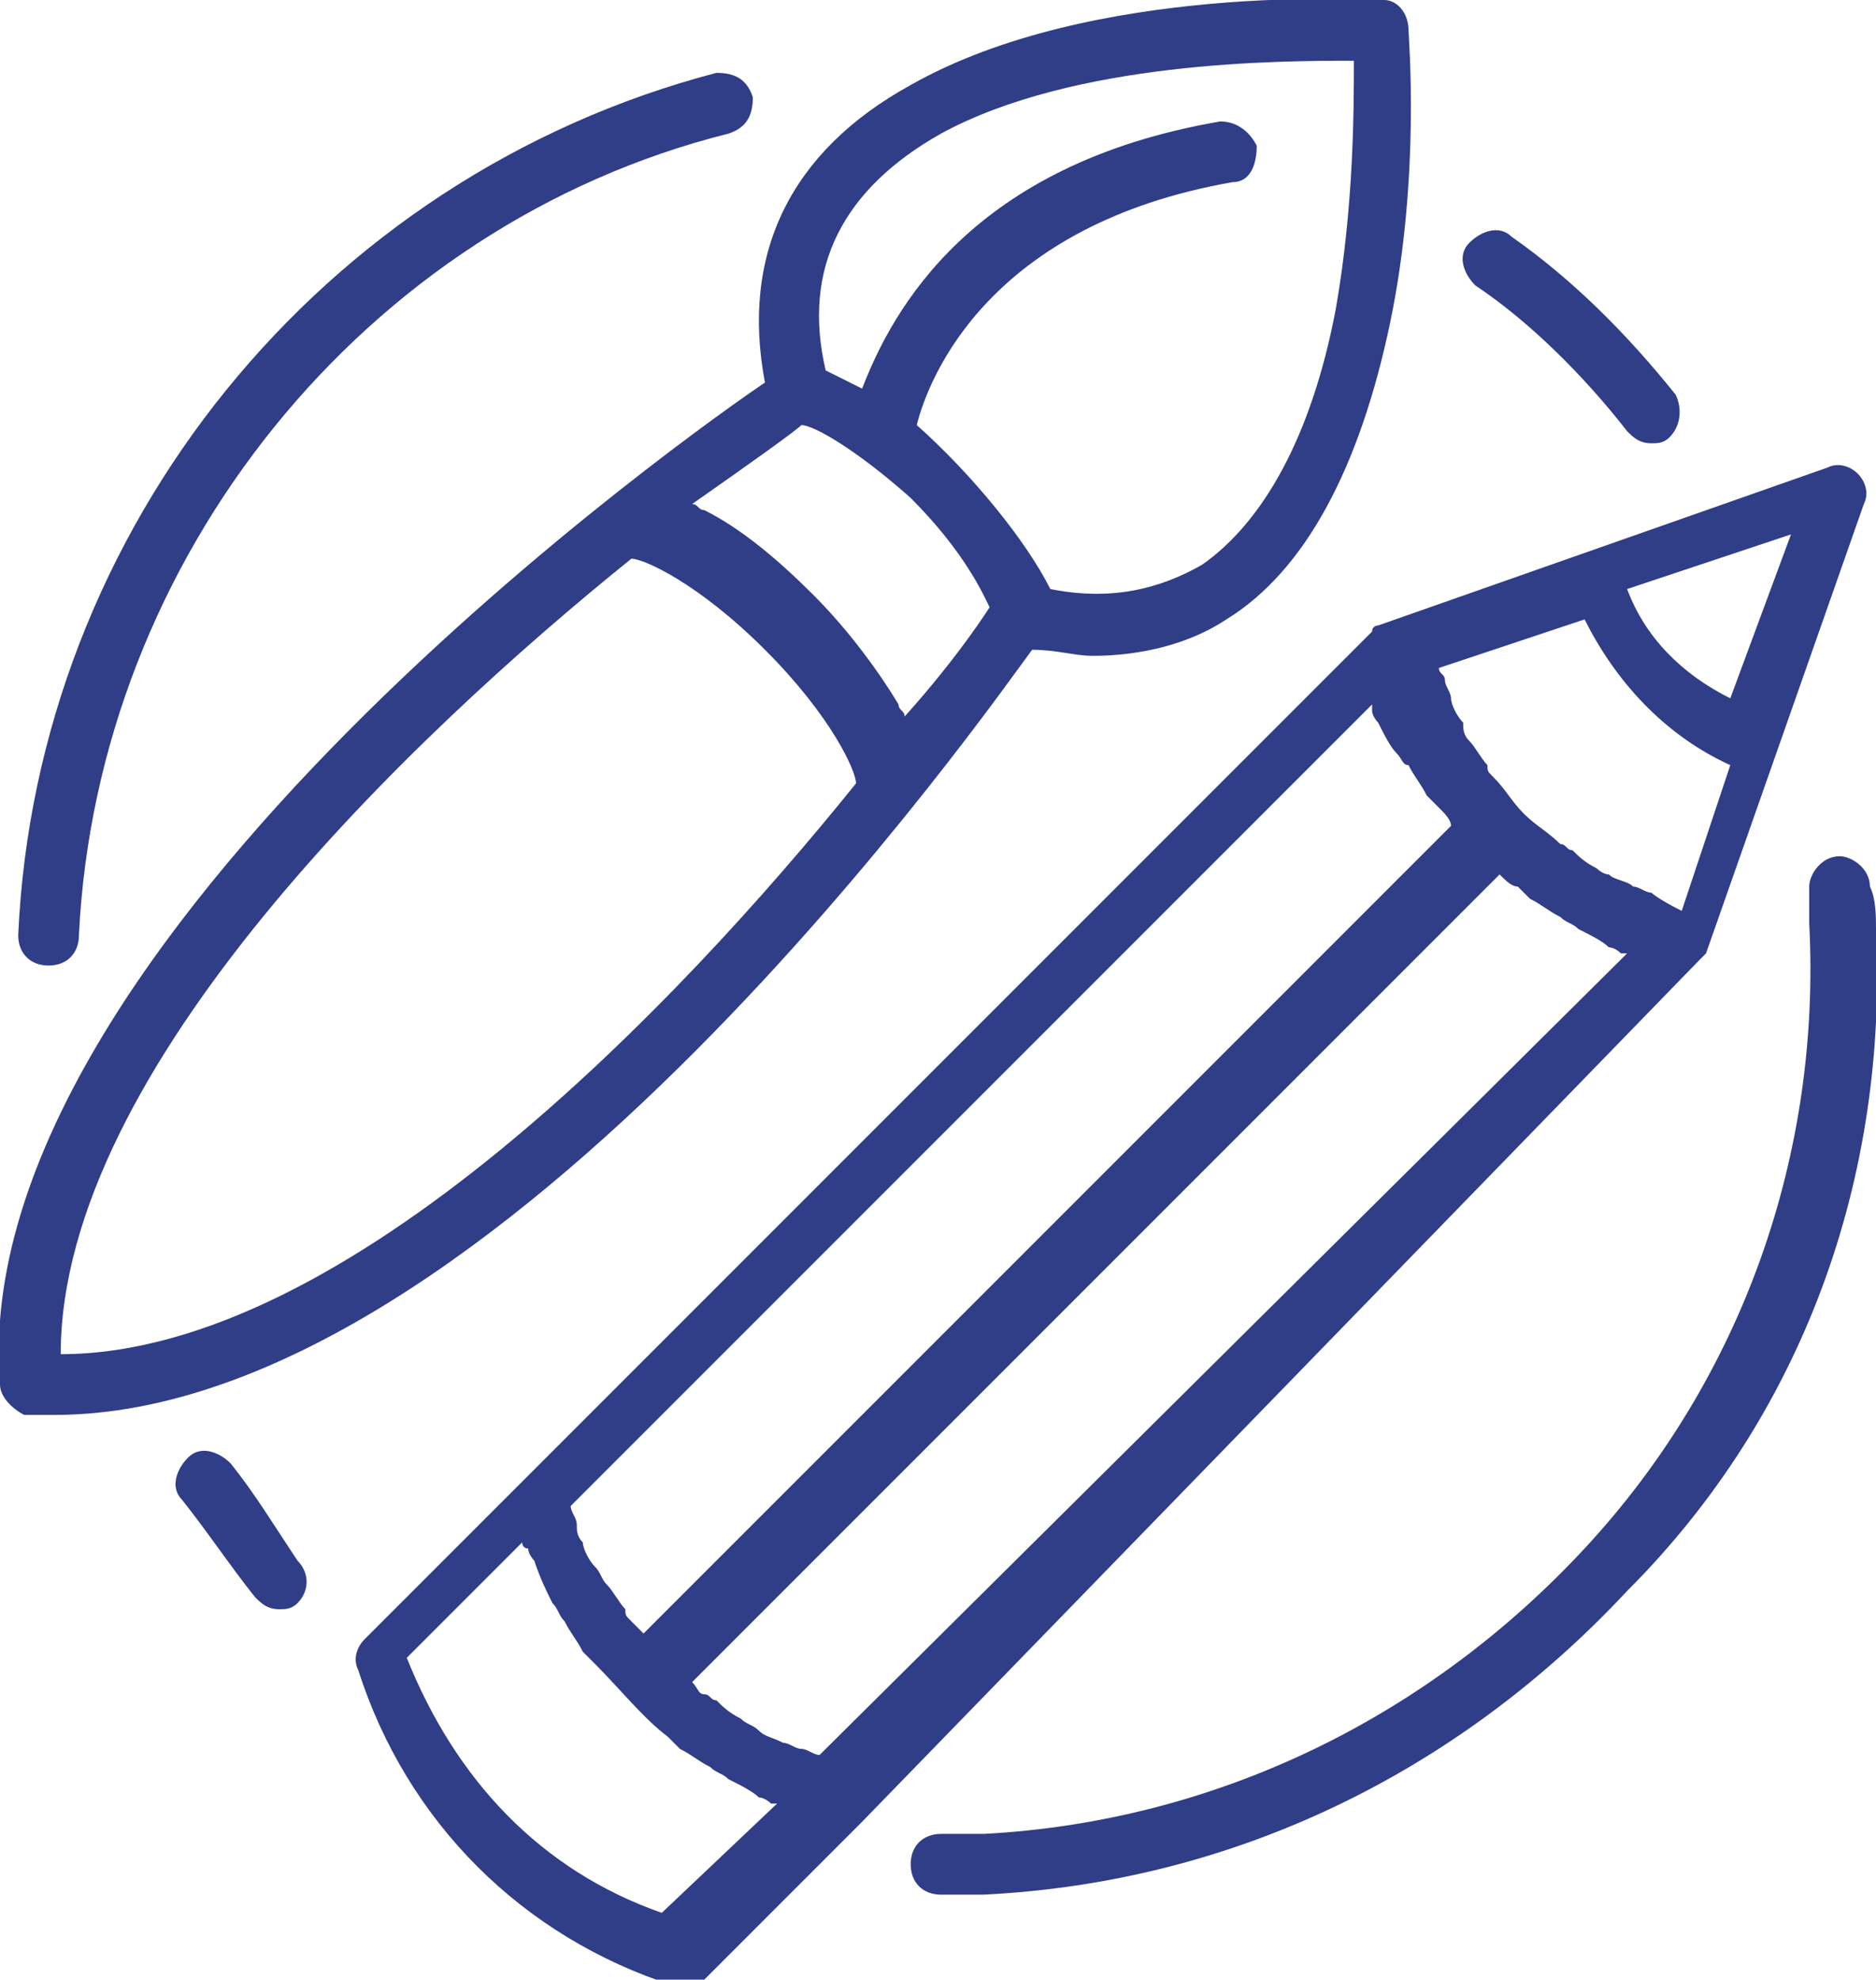
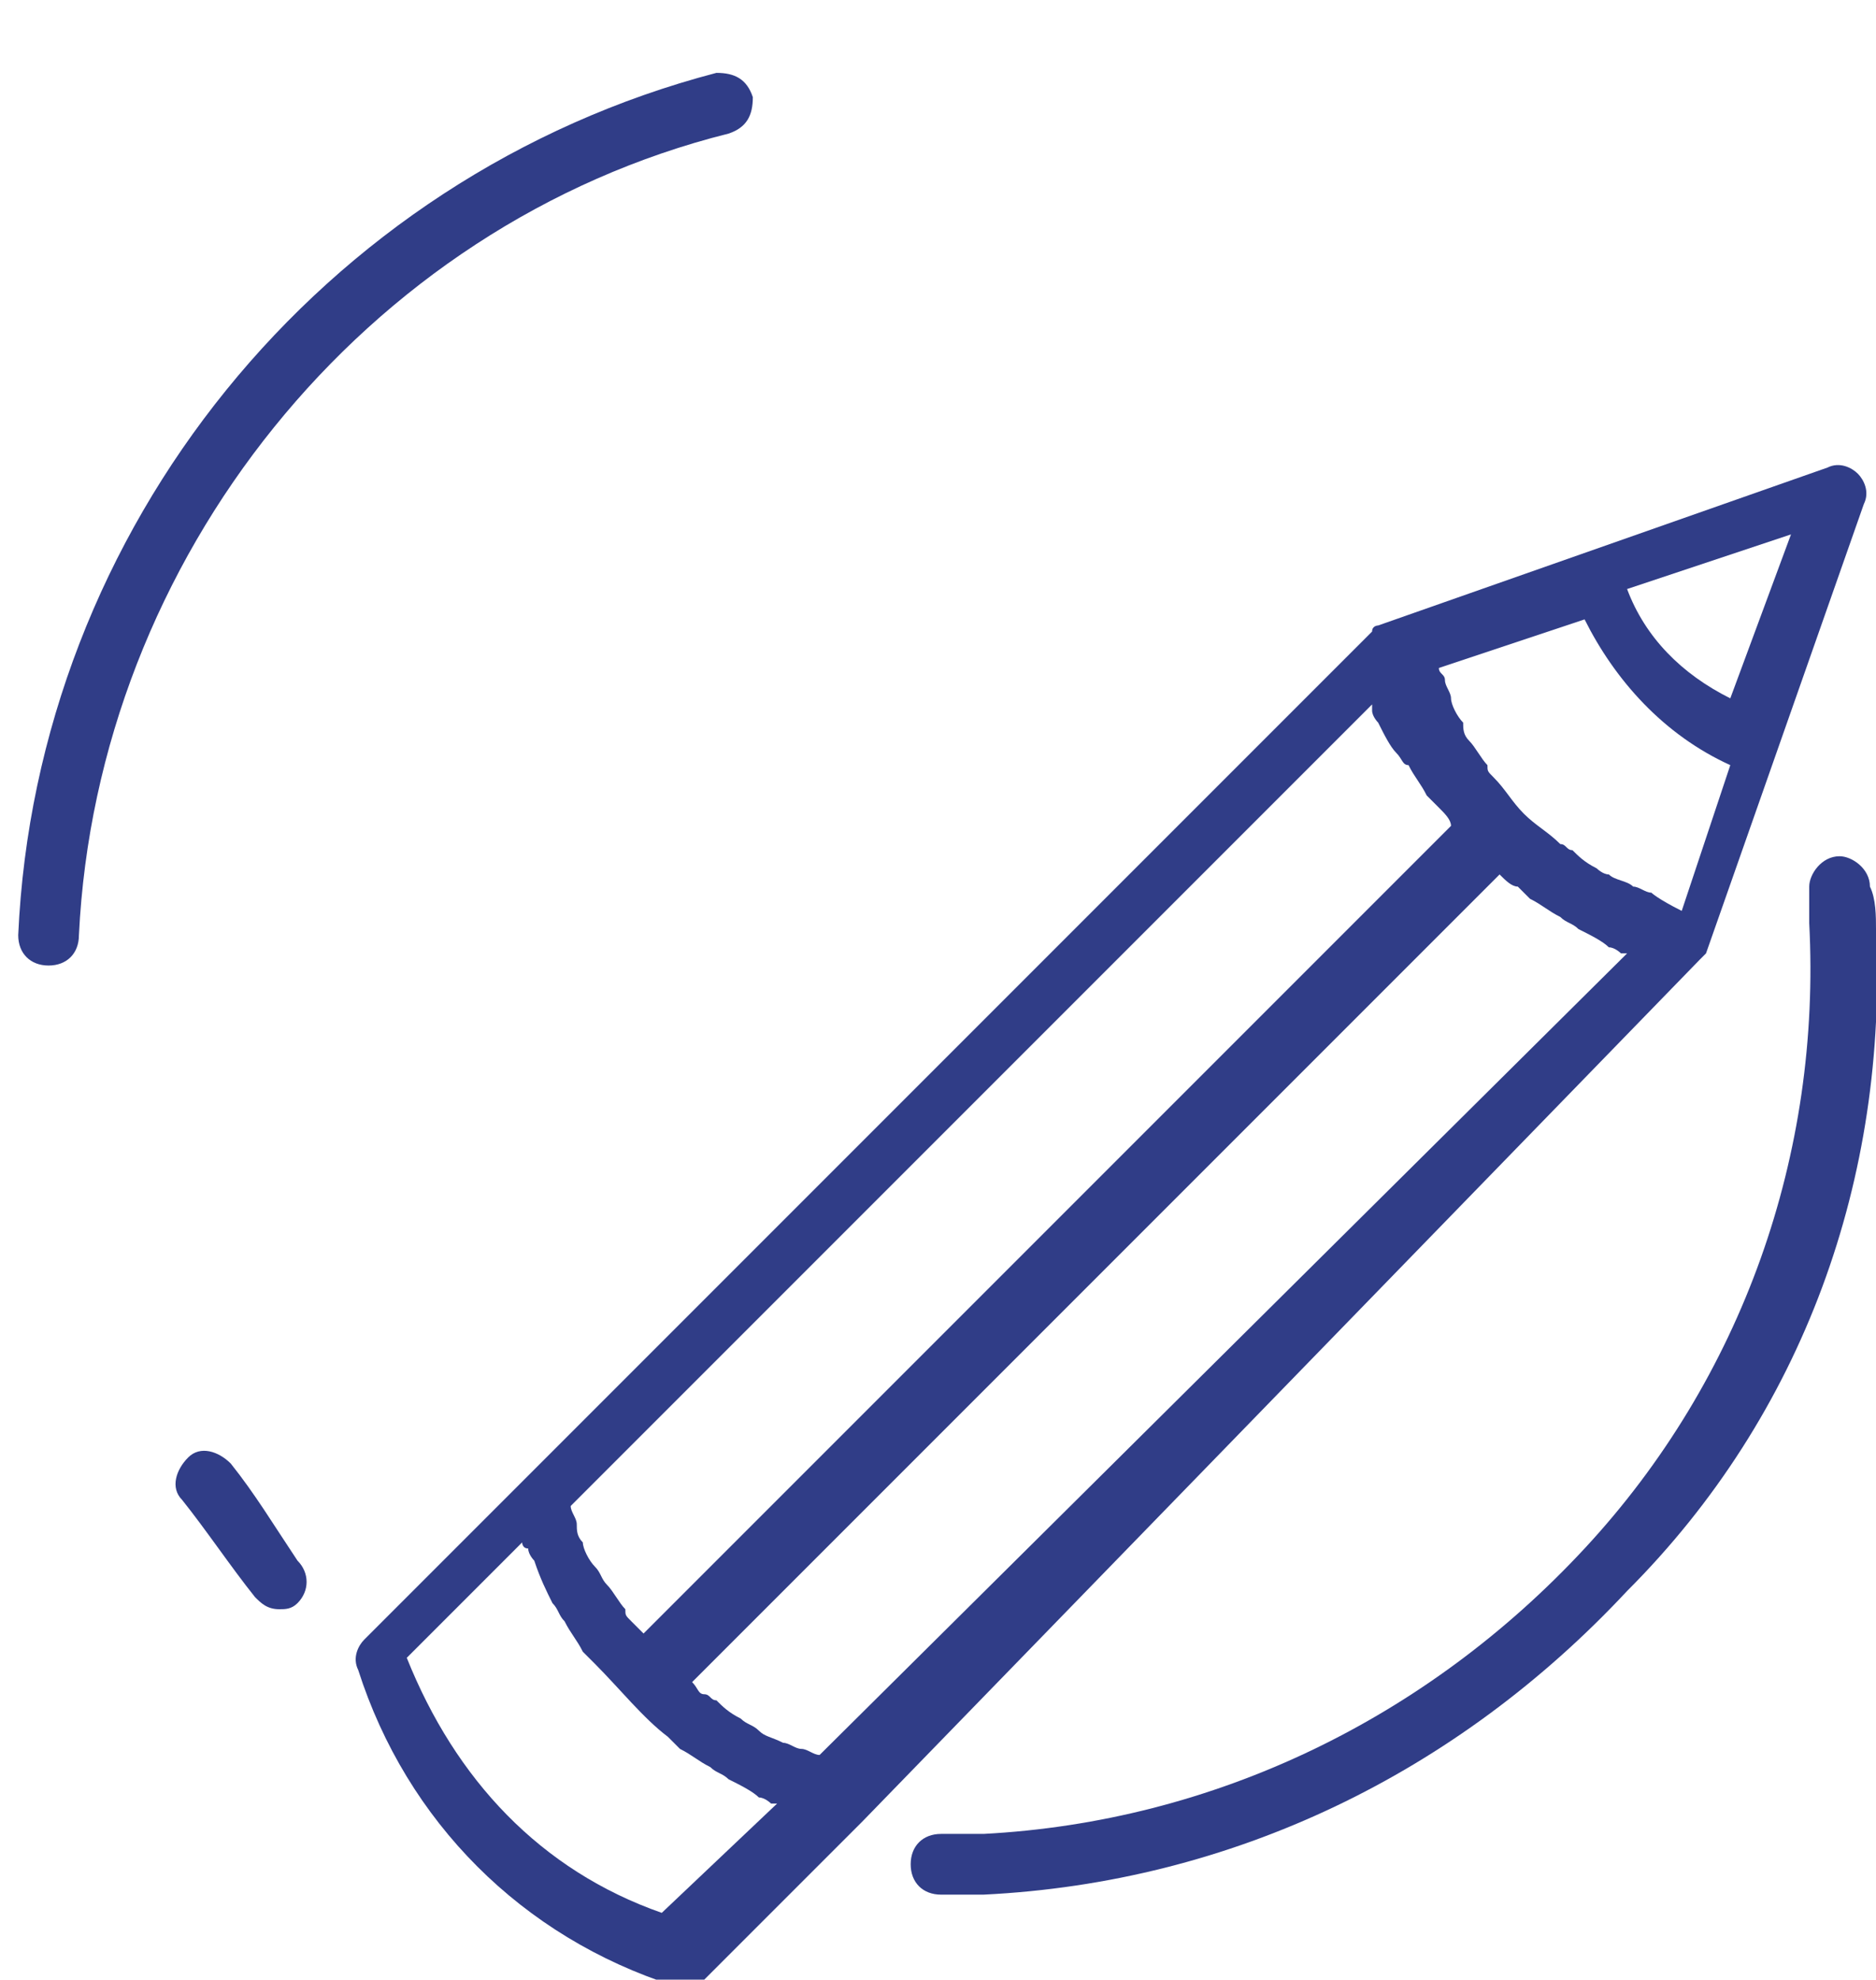
<svg xmlns="http://www.w3.org/2000/svg" version="1.1" id="Isolation_Mode" x="0px" y="0px" viewBox="0 0 30.9 32.6" style="enable-background:new 0 0 30.9 32.6;" xml:space="preserve">
  <style type="text/css">
	.st0{fill:#303D87;}
</style>
  <g>
    <g>
      <path class="st0" d="M3.8,24.1c-0.2-0.2-0.5-0.3-0.7-0.1c-0.2,0.2-0.3,0.5-0.1,0.7c0.4,0.5,0.8,1.1,1.2,1.6    c0.1,0.1,0.2,0.2,0.4,0.2c0.1,0,0.2,0,0.3-0.1c0.2-0.2,0.2-0.5,0-0.7C4.5,25.1,4.2,24.6,3.8,24.1z" />
    </g>
    <g>
      <path class="st0" d="M30.9,15.3c0-0.2,0-0.5-0.1-0.7c0-0.3-0.3-0.5-0.5-0.5c-0.3,0-0.5,0.3-0.5,0.5c0,0.2,0,0.4,0,0.6    c0.2,3.8-1.1,7.5-3.7,10.3c-2.6,2.8-6.1,4.5-9.9,4.7c-0.2,0-0.4,0-0.7,0c-0.3,0-0.5,0.2-0.5,0.5c0,0.3,0.2,0.5,0.5,0.5l0,0    c0.2,0,0.5,0,0.7,0c4.1-0.2,7.8-2,10.6-5C29.7,23.3,31.1,19.4,30.9,15.3z" />
    </g>
    <g>
-       <path class="st0" d="M26.8,7.1c0.1,0.1,0.2,0.2,0.4,0.2c0.1,0,0.2,0,0.3-0.1c0.2-0.2,0.2-0.5,0.1-0.7c-0.8-1-1.7-1.9-2.7-2.6    c-0.2-0.2-0.5-0.1-0.7,0.1c-0.2,0.2-0.1,0.5,0.1,0.7C25.2,5.3,26.1,6.2,26.8,7.1z" />
-     </g>
+       </g>
    <g>
      <path class="st0" d="M0.8,15.9C0.8,15.9,0.8,15.9,0.8,15.9c0.3,0,0.5-0.2,0.5-0.5C1.6,9.2,6,3.7,12,2.2c0.3-0.1,0.4-0.3,0.4-0.6    c-0.1-0.3-0.3-0.4-0.6-0.4C5.3,2.9,0.6,8.7,0.3,15.4C0.3,15.7,0.5,15.9,0.8,15.9z" />
    </g>
    <g>
-       <path class="st0" d="M17,10.7C17,10.7,17,10.7,17,10.7c0.4,0,0.7,0.1,1,0.1c0.8,0,1.6-0.2,2.2-0.6c1.3-0.8,2.2-2.5,2.7-4.9    c0.5-2.4,0.3-4.7,0.3-4.8C23.2,0.2,23,0,22.8,0C22.6,0,18-0.3,15,1.4c-2,1.1-2.8,2.8-2.4,4.9h0C11.7,6.9-0.6,15.5,0,22.8    c0,0.2,0.2,0.4,0.4,0.5c0.2,0,0.4,0,0.5,0C8.2,23.3,16.4,11.5,17,10.7z M15.5,2.2C17.7,1,21.1,1,22.3,1c0,0.8,0,2.4-0.3,4.1    c-0.4,2.1-1.2,3.5-2.2,4.2c-0.7,0.4-1.5,0.6-2.5,0.4C16.9,8.9,16,7.8,15.1,7c0.2-0.8,1.2-3.3,5.2-4c0.3,0,0.4-0.3,0.4-0.6    C20.6,2.2,20.4,2,20.1,2c-4.1,0.7-5.4,3.1-5.9,4.4c-0.2-0.1-0.4-0.2-0.6-0.3C13.2,4.4,13.9,3.1,15.5,2.2z M13.2,7    C13.2,7,13.2,7,13.2,7c0.2,0,0.9,0.4,1.8,1.2c0.9,0.9,1.2,1.6,1.3,1.8c0,0,0,0,0,0c0,0-0.5,0.8-1.4,1.8c0-0.1-0.1-0.1-0.1-0.2    c-0.3-0.5-0.8-1.2-1.4-1.8c-0.6-0.6-1.2-1.1-1.8-1.4c-0.1,0-0.1-0.1-0.2-0.1C12.4,7.6,13.1,7.1,13.2,7z M1,22.3    C1,22.3,1,22.3,1,22.3c0-4.7,5.8-10.2,9.4-13.1c0.2,0,1.1,0.4,2.2,1.5c1.1,1.1,1.5,2,1.5,2.2C11.2,16.5,5.7,22.3,1,22.3z" />
-     </g>
+       </g>
    <g>
      <path class="st0" d="M28,15.8C28.1,15.7,28.1,15.7,28,15.8c0.1-0.1,0.1-0.1,0.1-0.1c0,0,0,0,0,0l2.6-7.4c0.1-0.2,0-0.4-0.1-0.5    c-0.1-0.1-0.3-0.2-0.5-0.1l-7.4,2.6c0,0,0,0,0,0c0,0-0.1,0-0.1,0.1c0,0,0,0,0,0c0,0,0,0,0,0l-14,14h0l0,0h0l-2.6,2.6    c-0.1,0.1-0.2,0.3-0.1,0.5c0.8,2.5,2.7,4.4,5.2,5.2c0.1,0,0.1,0,0.2,0c0.1,0,0.3-0.1,0.3-0.1l2.6-2.6L28,15.8    C28,15.8,28,15.8,28,15.8z M27.2,14.7c-0.1,0-0.2-0.1-0.3-0.1c-0.1-0.1-0.3-0.1-0.4-0.2c-0.1,0-0.2-0.1-0.2-0.1    c-0.2-0.1-0.3-0.2-0.4-0.3c-0.1,0-0.1-0.1-0.2-0.1c-0.2-0.2-0.4-0.3-0.6-0.5c0,0,0,0,0,0h0c-0.2-0.2-0.3-0.4-0.5-0.6    c-0.1-0.1-0.1-0.1-0.1-0.2c-0.1-0.1-0.2-0.3-0.3-0.4c-0.1-0.1-0.1-0.2-0.1-0.3c-0.1-0.1-0.2-0.3-0.2-0.4c0-0.1-0.1-0.2-0.1-0.3    c0-0.1-0.1-0.1-0.1-0.2l2.4-0.8c0.5,1,1.3,1.9,2.4,2.4l-0.8,2.4C27.3,14.8,27.2,14.7,27.2,14.7z M10.6,26.9    c-0.1-0.1-0.1-0.1-0.2-0.2c-0.1-0.1-0.1-0.1-0.1-0.2c-0.1-0.1-0.2-0.3-0.3-0.4c-0.1-0.1-0.1-0.2-0.2-0.3c-0.1-0.1-0.2-0.3-0.2-0.4    c-0.1-0.1-0.1-0.2-0.1-0.3c0-0.1-0.1-0.2-0.1-0.3l13.2-13.2c0,0,0,0.1,0,0.1c0,0.1,0.1,0.2,0.1,0.2c0.1,0.2,0.2,0.4,0.3,0.5    c0.1,0.1,0.1,0.2,0.2,0.2c0.1,0.2,0.2,0.3,0.3,0.5c0.1,0.1,0.1,0.1,0.2,0.2c0.1,0.1,0.2,0.2,0.2,0.3L10.6,26.9z M28.5,11.5    c-0.8-0.4-1.4-1-1.7-1.8l2.7-0.9L28.5,11.5z M10.9,31.5c-2-0.7-3.4-2.2-4.2-4.2l1.9-1.9c0,0,0,0.1,0.1,0.1c0,0.1,0.1,0.2,0.1,0.2    C8.9,26,9,26.2,9.1,26.4c0.1,0.1,0.1,0.2,0.2,0.3c0.1,0.2,0.2,0.3,0.3,0.5c0.1,0.1,0.1,0.1,0.2,0.2c0.4,0.4,0.8,0.9,1.2,1.2    c0.1,0.1,0.1,0.1,0.2,0.2c0.2,0.1,0.3,0.2,0.5,0.3c0.1,0.1,0.2,0.1,0.3,0.2c0.2,0.1,0.4,0.2,0.5,0.3c0.1,0,0.2,0.1,0.2,0.1    c0,0,0.1,0,0.1,0L10.9,31.5z M13.5,28.9c-0.1,0-0.2-0.1-0.3-0.1c-0.1,0-0.2-0.1-0.3-0.1c-0.2-0.1-0.3-0.1-0.4-0.2    c-0.1-0.1-0.2-0.1-0.3-0.2c-0.2-0.1-0.3-0.2-0.4-0.3c-0.1,0-0.1-0.1-0.2-0.1c-0.1,0-0.1-0.1-0.2-0.2l13.3-13.3    c0.1,0.1,0.2,0.2,0.3,0.2c0.1,0.1,0.1,0.1,0.2,0.2c0.2,0.1,0.3,0.2,0.5,0.3c0.1,0.1,0.2,0.1,0.3,0.2c0.2,0.1,0.4,0.2,0.5,0.3    c0.1,0,0.2,0.1,0.2,0.1c0,0,0.1,0,0.1,0L13.5,28.9z" />
    </g>
  </g>
</svg>